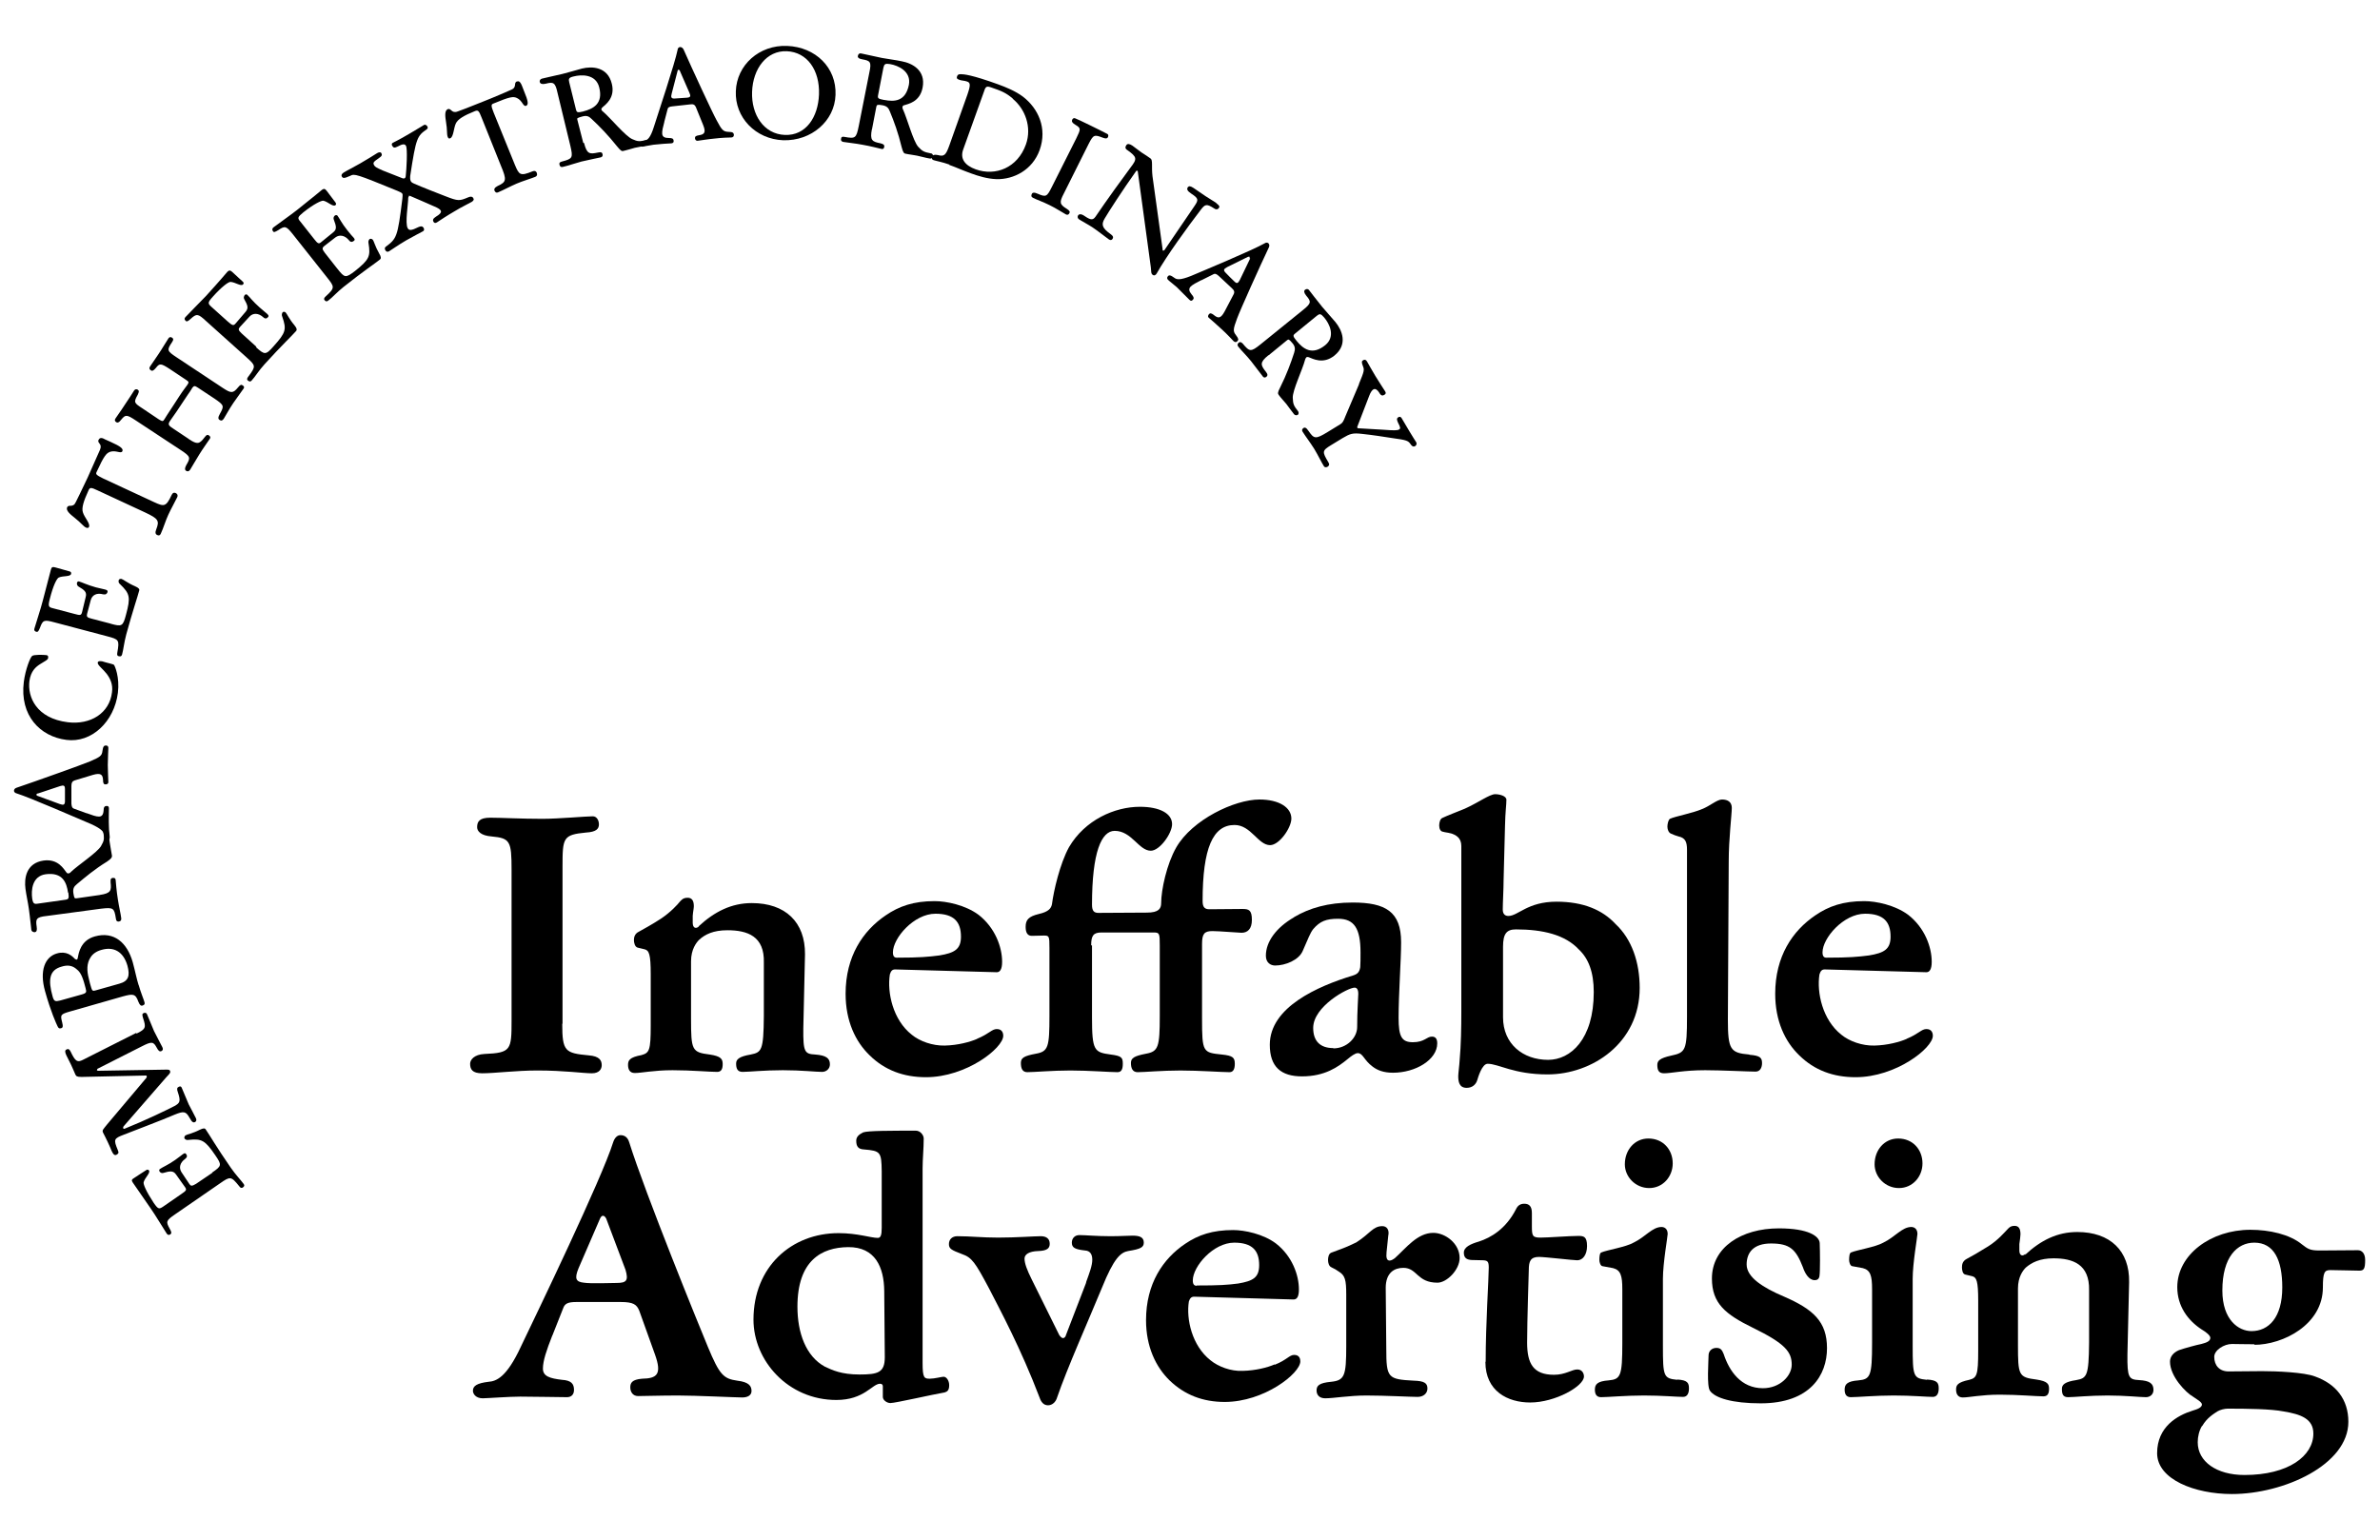
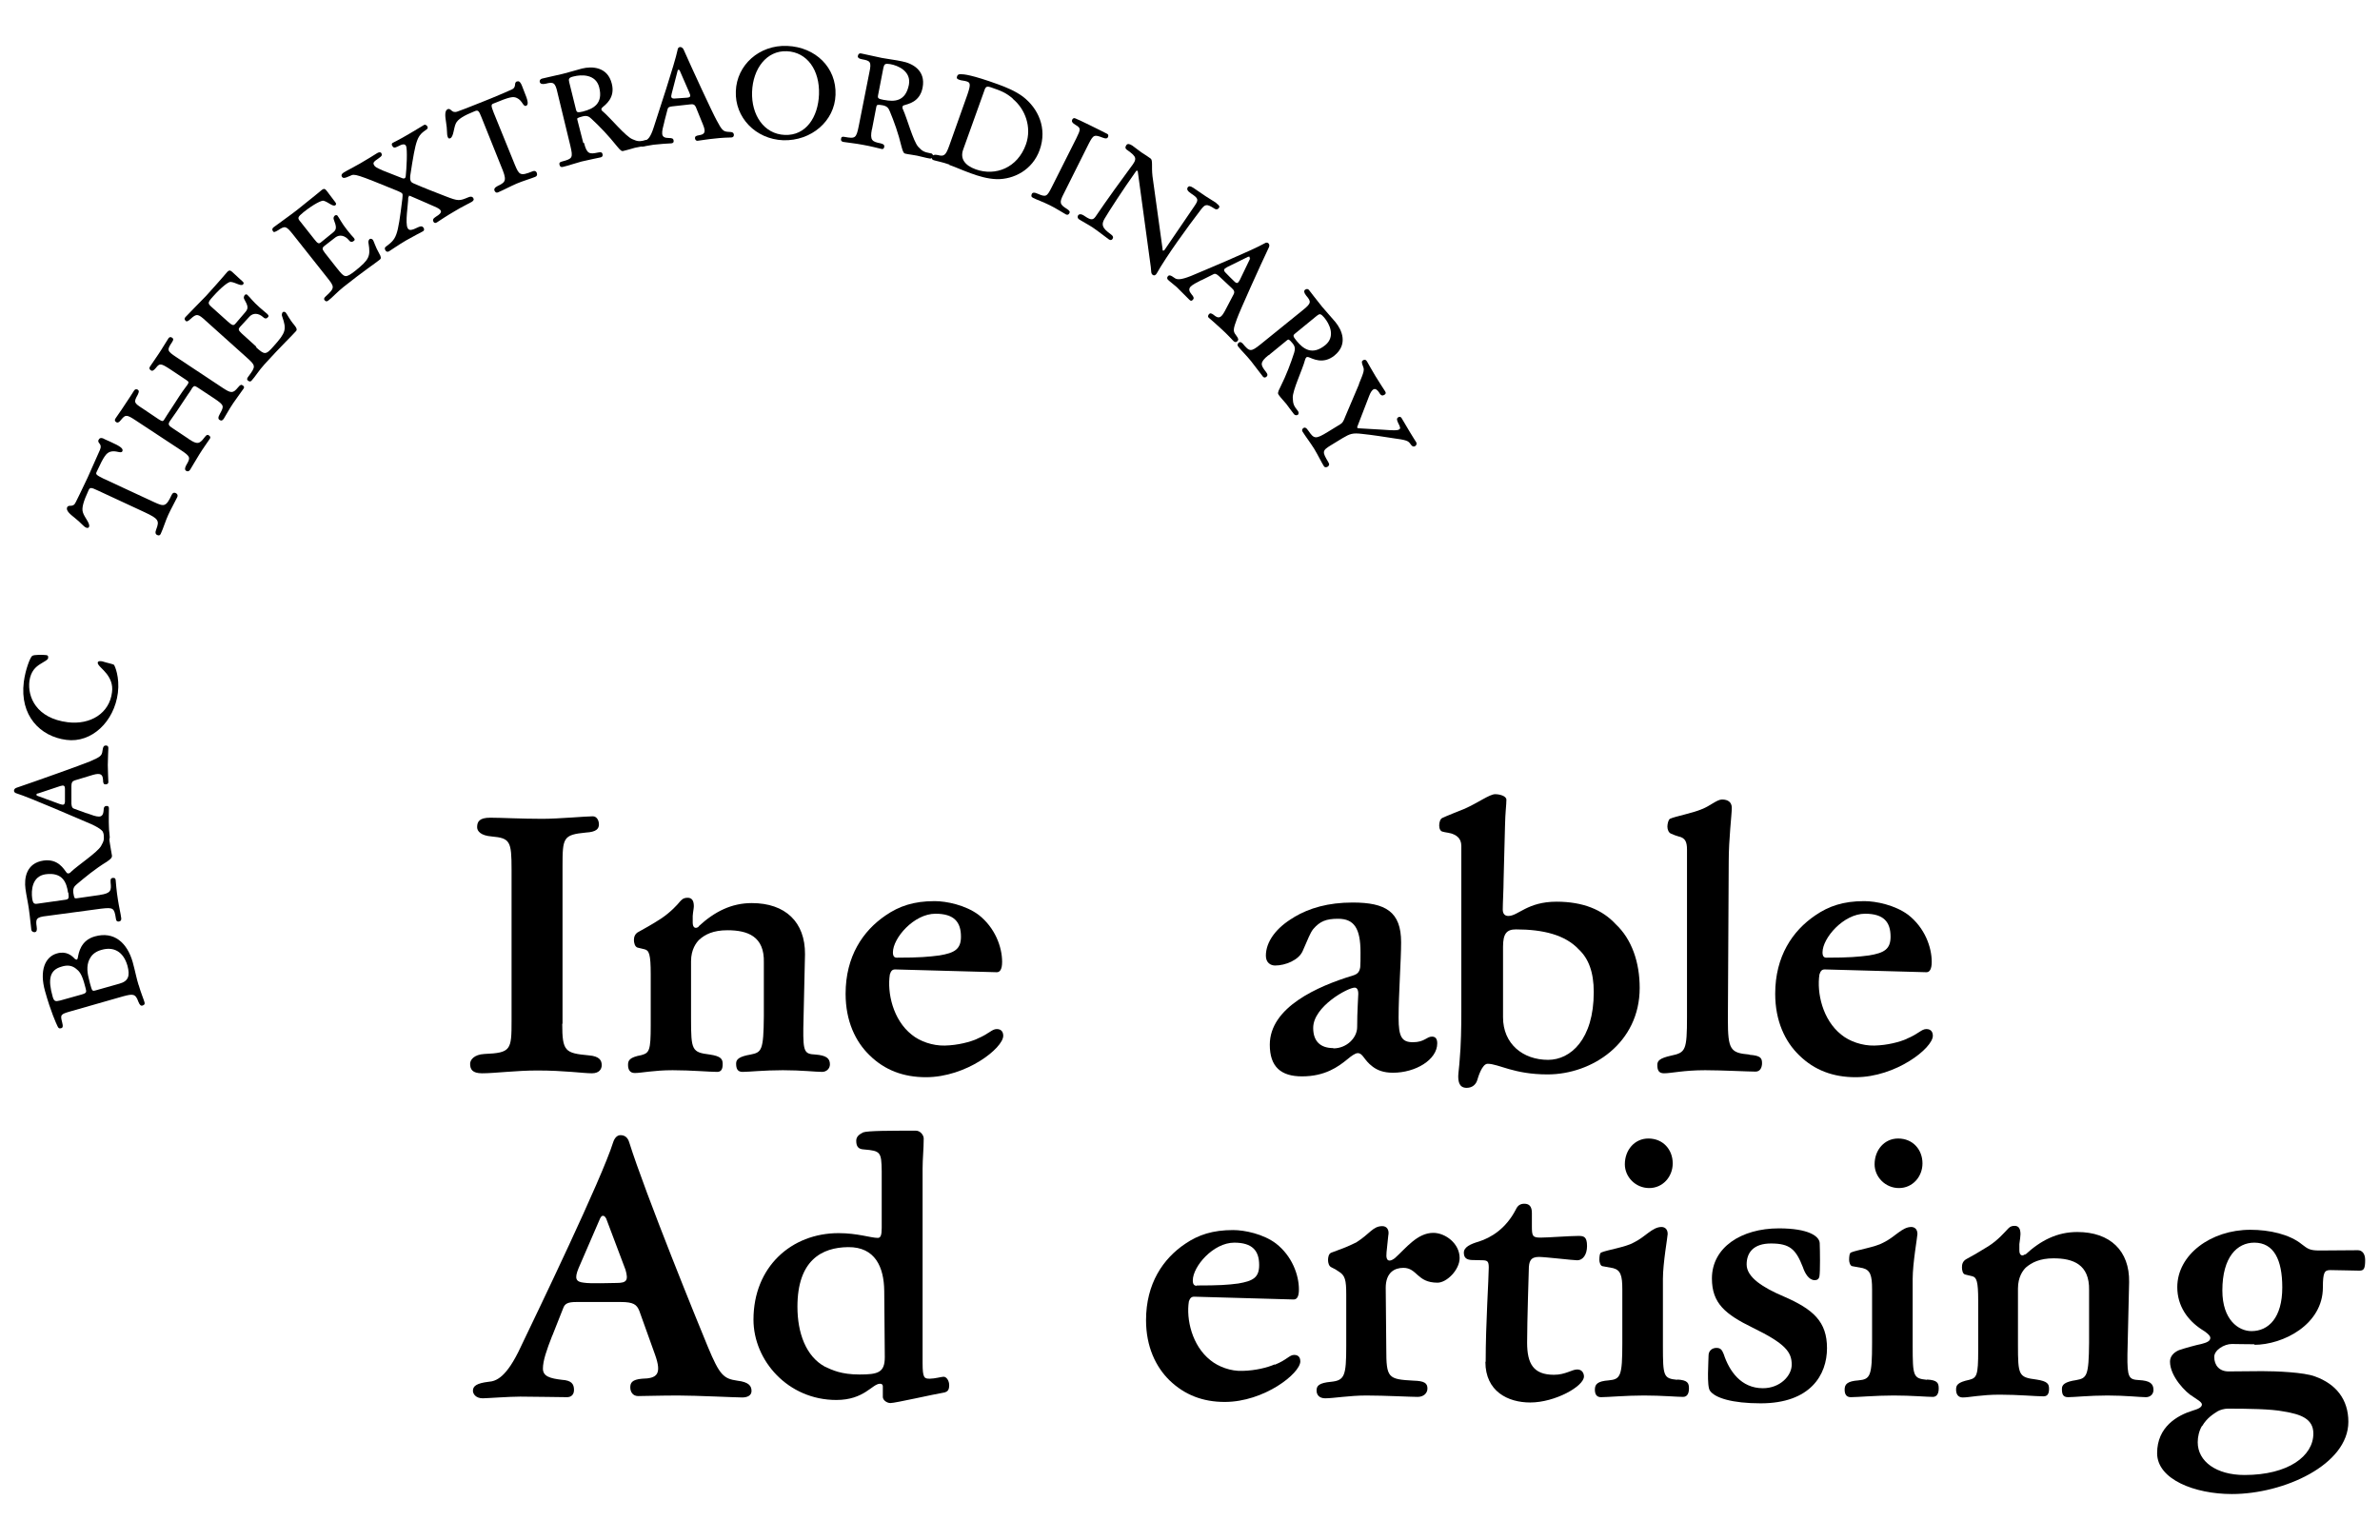
<svg xmlns="http://www.w3.org/2000/svg" id="Layer_1" viewBox="0 0 85 55">
  <path d="m19.72,47.72c-.2.51-.33.89-.33,1.17s.26.35.68.4c.33.02.43.14.43.36,0,.17-.1.26-.25.26-.2,0-1.24-.02-1.67-.02-.41,0-1.19.06-1.34.06-.25,0-.35-.16-.35-.27,0-.17.14-.27.56-.32.27-.02.64-.15,1.15-1.25.58-1.21,2.89-6,3.3-7.31.05-.15.14-.25.26-.25.16,0,.26.09.31.25.58,1.85,2.51,6.59,2.81,7.31.42,1.01.56,1.14,1.05,1.21.43.05.51.2.51.37,0,.16-.15.23-.33.23-.21,0-1.66-.07-2.29-.07s-1.22.02-1.43.02c-.19,0-.28-.15-.28-.31s.06-.28.42-.31c.53-.01.72-.15.46-.87l-.56-1.56c-.09-.22-.21-.31-.66-.31h-1.58c-.3,0-.42.05-.48.23l-.38.96Zm1.93-4.19c-.04-.07-.07-.1-.12-.1-.04,0-.07.04-.1.1l-.77,1.78c-.15.37-.09.48.19.51.23.04.99.01,1.17.01.36,0,.43-.09.32-.47l-.69-1.83Z" />
  <path d="m31.53,49.9v-.38c0-.06-.04-.09-.1-.09-.28,0-.56.58-1.56.58-1.73,0-2.96-1.41-2.96-2.87,0-1.89,1.36-3.09,3.04-3.09.68,0,1.15.17,1.4.17.1,0,.14-.09.14-.36v-2.02c-.01-.69-.04-.73-.64-.78-.19-.01-.27-.1-.27-.31,0-.15.11-.23.25-.3.17-.06,1-.06,1.88-.06.16,0,.28.16.28.28,0,.37-.04.72-.04,1.08v6.94c0,.54.06.56.26.56.17,0,.42-.07.49-.07.11,0,.2.15.2.3,0,.19-.07.23-.16.26-.42.07-1.76.38-1.94.38-.12,0-.27-.1-.27-.22Zm-3.05-3.22c0,.93.3,1.77.98,2.14.26.12.58.28,1.24.28s.9-.07.9-.62l-.02-2.37c-.01-.84-.32-1.57-1.29-1.56-.94.01-1.81.47-1.81,2.13Z" />
-   <path d="m38.79,45.8c.12-.33.22-.59.22-.8,0-.17-.06-.32-.26-.33-.36-.04-.47-.1-.47-.28,0-.16.11-.27.27-.27.21,0,.62.04,1.1.04.42,0,.58-.02.8-.02.26,0,.4.06.4.25,0,.17-.12.23-.56.3-.27.05-.51.26-.93,1.3-.49,1.19-1.25,2.89-1.61,3.94-.04.14-.16.27-.32.27s-.25-.12-.3-.27c-.68-1.78-1.41-3.13-1.81-3.91-.49-.92-.61-1.1-.96-1.22-.4-.15-.47-.2-.47-.36,0-.17.12-.28.3-.28.48,0,.87.05,1.46.05.64,0,1.29-.05,1.52-.05.2,0,.32.09.32.27,0,.16-.09.25-.41.26-.33.01-.49.12-.49.27,0,.17.09.41.26.75l.98,1.98c.05.07.09.11.14.11.04,0,.09-.05.1-.11l.72-1.87Z" />
  <path d="m45.53,48.75c.43-.17.52-.35.69-.35.19,0,.22.14.22.23,0,.43-1.29,1.45-2.7,1.45-.78,0-1.43-.25-1.97-.77-.49-.48-.84-1.2-.84-2.15,0-1.31.61-2.2,1.4-2.73.47-.32.98-.49,1.71-.49.41,0,1.08.14,1.53.48.58.45.82,1.13.82,1.64,0,.26-.07.36-.19.36l-3.55-.1c-.1,0-.15.05-.19.17-.1.63.11,1.58.77,2.1.28.23.73.4,1.15.38.46-.01.89-.12,1.14-.23Zm-2.79-2.83c.8,0,1.1-.02,1.48-.07.53-.09.75-.21.75-.66,0-.51-.24-.8-.89-.8-.75,0-1.48.85-1.48,1.35,0,.14.05.19.14.19Z" />
  <path d="m49.49,45.99l.02,2.19c0,1.05.06,1.09.98,1.14.38.01.49.09.49.28,0,.17-.14.3-.35.3-.25,0-1.17-.05-1.83-.05-.61,0-1.17.1-1.47.1-.21,0-.31-.12-.31-.28,0-.17.09-.27.52-.31.48-.05.54-.21.54-1.27v-1.84c0-.53-.04-.69-.27-.83-.07-.05-.15-.1-.26-.15-.09-.04-.12-.16-.12-.26,0-.09.02-.22.11-.26.3-.11.56-.2.9-.37.49-.31.59-.58.93-.58.15,0,.26.12.21.35l-.06.58c-.02.2.01.3.11.3.06,0,.14-.05.19-.09.4-.36.8-.9,1.37-.9.43,0,.94.38.94.9,0,.42-.46.88-.79.88-.74,0-.72-.53-1.22-.53-.31,0-.63.16-.63.72Z" />
  <path d="m53.06,48.64c0-1.36.11-2.98.11-3.36,0-.21-.04-.25-.19-.26-.1,0-.3-.01-.42-.01-.16-.01-.28-.06-.28-.26s.23-.31.54-.4c.43-.14.96-.45,1.32-1.15.07-.15.17-.2.3-.2.17,0,.27.09.27.33v.47c0,.35.02.41.31.41.26,0,1.04-.06,1.34-.06.19,0,.32.01.32.36,0,.31-.15.51-.35.51-.14,0-1.15-.12-1.37-.12-.3,0-.36.16-.36.46,0,0-.06,1.85-.06,2.6s.22,1.15.96,1.15c.41,0,.64-.19.83-.19s.24.16.24.25c0,.35-1.03.93-1.92.93-.8,0-1.6-.4-1.6-1.45Z" />
  <path d="m59.9,49.28c.37.02.42.12.42.32,0,.17-.06.3-.21.3-.22,0-.75-.05-1.4-.05s-1.29.06-1.53.06c-.17,0-.22-.12-.22-.27,0-.19.09-.3.49-.33.43-.04.49-.15.49-1.34v-1.92c0-.48-.06-.68-.33-.75l-.38-.07c-.07-.01-.11-.14-.11-.22,0-.11.01-.25.07-.27.21-.09.87-.19,1.15-.35.42-.2.67-.56,1-.56.1,0,.22.06.22.25,0,.09-.17,1.04-.17,1.6v2.39c0,1.1.02,1.17.51,1.22Zm-.16-7.72c0,.47-.35.88-.84.88s-.87-.4-.87-.85c0-.51.35-.92.84-.92.53,0,.87.4.87.89Z" />
  <path d="m64.99,44.42c.01.26.02.99-.01,1.17-.02.11-.09.14-.17.14-.21,0-.35-.25-.42-.46-.25-.64-.46-.85-1.14-.85-.62,0-.87.32-.87.75,0,.46.59.83,1.32,1.14,1.06.46,1.55.9,1.55,1.85s-.59,1.97-2.37,1.97c-1.01,0-1.63-.19-1.81-.45-.12-.16-.05-1.06-.05-1.26,0-.16.12-.27.28-.27.15,0,.2.07.26.22.2.61.62,1.22,1.4,1.22.62,0,1.03-.45,1.03-.84,0-.45-.22-.75-1.39-1.32-.98-.48-1.46-.87-1.46-1.76,0-1.11,1.05-1.79,2.39-1.79,1.06,0,1.45.28,1.46.53Z" />
  <path d="m68.82,49.28c.37.02.42.12.42.32,0,.17-.06.3-.21.3-.22,0-.75-.05-1.4-.05s-1.29.06-1.53.06c-.17,0-.22-.12-.22-.27,0-.19.09-.3.49-.33.43-.04.49-.15.49-1.34v-1.92c0-.48-.06-.68-.33-.75l-.38-.07c-.07-.01-.11-.14-.11-.22,0-.11.01-.25.07-.27.21-.09.87-.19,1.15-.35.42-.2.67-.56,1-.56.1,0,.22.06.22.25,0,.09-.17,1.04-.17,1.6v2.39c0,1.1.02,1.17.51,1.22Zm-.16-7.72c0,.47-.35.88-.84.88s-.87-.4-.87-.85c0-.51.35-.92.84-.92.53,0,.87.4.87.89Z" />
  <path d="m72.32,44.83c.57-.53,1.16-.82,1.87-.82,1.17,0,1.87.67,1.85,1.79l-.06,2.58c-.01.84.05.9.42.92.37.02.51.12.51.35,0,.16-.12.26-.27.26-.22,0-.72-.06-1.37-.06s-1.19.06-1.41.06c-.19,0-.22-.12-.22-.3,0-.15.11-.25.51-.31.38-.07.45-.14.46-1.34v-1.87c.02-.93-.58-1.14-1.27-1.14-.49,0-.78.15-.99.33-.1.1-.28.33-.28.75v2c0,1.1.02,1.17.66,1.25.4.06.45.16.45.33s-.05.27-.2.27c-.26,0-.9-.06-1.56-.06s-1.09.1-1.32.1c-.17,0-.24-.12-.24-.28s.05-.26.47-.35c.27-.07.32-.16.32-1.04v-1.79c0-.7-.06-.83-.21-.87l-.25-.06c-.1-.02-.12-.17-.12-.26,0-.1.02-.22.17-.3.14-.07.45-.25.77-.45.35-.22.59-.51.67-.59.06-.06.11-.14.27-.14.14,0,.21.09.21.3,0,.07-.02.2-.04.35v.23c0,.17.1.23.22.12Z" />
  <path d="m80.53,48.02c-.35,0-.66-.01-.82-.01-.28,0-.63.22-.63.46,0,.31.19.52.51.52.4,0,.87-.01,1.2-.01.51,0,1.5.04,1.89.19.75.27,1.19.82,1.19,1.62,0,1.53-2.3,2.58-4.16,2.58-1.32,0-2.67-.52-2.67-1.46s.72-1.35,1.27-1.52c.17-.05.33-.11.33-.22,0-.09-.21-.2-.32-.28-.25-.14-.82-.72-.82-1.25,0-.17.11-.32.32-.41.2-.07.64-.19.8-.22.19-.05.32-.1.32-.22,0-.09-.16-.21-.31-.3-.49-.32-.87-.83-.87-1.51,0-1.16,1.2-2.05,2.61-2.05.68,0,1.4.16,1.84.52.21.16.28.22.63.22.21,0,1.14-.01,1.37-.01.14,0,.26.11.26.35,0,.32-.05.38-.21.38-.14,0-.84-.02-1.03-.02-.21,0-.27.07-.27.62,0,1.32-1.41,2.05-2.46,2.05Zm-1.89,2.92c-.1.17-.15.38-.15.58,0,.69.67,1.17,1.67,1.17,1.57,0,2.46-.68,2.46-1.48,0-.53-.45-.69-1.06-.79-.45-.09-1.3-.1-2-.1-.11,0-.27.04-.37.1-.15.1-.37.23-.54.52Zm.73-4.84c0,1.05.58,1.45,1.04,1.45.61,0,1.1-.48,1.1-1.56,0-.99-.3-1.6-1-1.6-.61,0-1.14.51-1.14,1.71Z" />
-   <path d="m7.57,41.89c.35-.24.36-.27.12-.62-.37-.54-.48-.6-.96-.55-.05.01-.1,0-.14-.05-.02-.03,0-.08.03-.11.06-.04.26-.07.51-.2.14-.07.19-.06.22-.01.12.17.39.64.89,1.36.18.26.35.43.46.58.04.05.03.09-.03.13-.03.02-.08.03-.13-.05-.29-.36-.32-.35-.68-.1l-1.61,1.11c-.32.22-.33.26-.19.51.07.12.07.16.03.2-.06.04-.1.03-.14-.03-.05-.07-.41-.67-.56-.88-.49-.71-.59-.85-.65-.94-.05-.07-.04-.11.05-.16.07-.05.4-.26.43-.28.03-.02.07-.03.1.01.06.09-.14.25-.19.42-.02.07.09.33.36.74.16.23.19.23.34.13l.65-.45c.18-.12.19-.15.13-.24l-.32-.45c-.1-.15-.22-.13-.46-.06-.06.02-.11-.02-.13-.05-.02-.03-.02-.07.01-.09.1-.07.28-.14.54-.32.14-.1.24-.18.28-.21.06-.04.09-.05.12,0,.04.05.04.11-.04.17-.18.13-.23.31-.13.47l.28.42c.05.08.09.09.24,0l.59-.4Z" />
-   <path d="m4.88,36.92c.33-.16.34-.22.23-.55-.04-.13-.03-.16.02-.18.05-.02.09-.02.12.04.04.08.17.42.25.6.12.24.26.5.3.58.03.07.02.11-.04.14-.05.02-.1,0-.16-.12-.12-.22-.17-.24-.54-.05l-1.58.8s-.02.04-.02.05c0,.01.03.02.05.02l2.37-.04c.11,0,.17-.01.19.04.04.07-.04.13-.13.23l-1.53,1.76s-.02.04-.01.06c0,.02.03.03.05.02.75-.3,1.53-.68,1.78-.81.2-.11.23-.17.12-.5-.04-.11-.03-.16.04-.19.06-.03.09,0,.11.06.03.07.18.43.24.57.07.14.22.41.26.5.03.07,0,.11-.03.13-.06.03-.11.02-.2-.15-.13-.23-.2-.25-.54-.11-.46.2-1.5.59-1.8.71-.37.14-.38.17-.22.56.04.09.02.12-.05.16-.06.03-.11,0-.17-.13-.02-.05-.09-.22-.15-.34-.06-.12-.13-.27-.16-.32-.04-.09,0-.11.15-.3l1.4-1.66s.02-.04.01-.06c0-.02-.02-.02-.05-.02l-2.28.05c-.17,0-.19-.03-.22-.09-.03-.06-.09-.22-.15-.34-.06-.12-.15-.3-.17-.34-.06-.13-.05-.18,0-.21.07-.03.1-.02.15.07.17.36.24.4.44.3l1.9-.96Z" />
  <path d="m4.95,35.18c.08.28.19.54.21.62.02.06,0,.1-.07.12-.05.02-.1-.01-.15-.14-.1-.29-.2-.28-.54-.19l-1.89.54c-.35.1-.36.12-.29.39.04.15.02.2-.04.21-.06.02-.09,0-.12-.06-.05-.1-.25-.54-.45-1.26-.21-.74,0-1.23.42-1.35.34-.1.54.08.64.19.03.02.05.03.07.03.02,0,.03-.03.04-.07.03-.17.1-.62.61-.76.68-.19,1.15.22,1.35.92.09.33.14.6.21.82Zm-1.89.13l-.06-.22c-.09-.3-.17-.4-.29-.49-.15-.12-.32-.13-.51-.07-.44.12-.49.47-.32,1.07.05.18.1.18.27.14l.75-.21c.18-.05.2-.08.16-.21Zm1.49-.82c-.15-.51-.5-.68-.92-.56-.19.05-.32.15-.39.26-.15.22-.14.49-.07.76.02.11.07.27.09.34.03.1.06.12.15.09l.85-.24c.33-.09.39-.28.29-.65Z" />
  <path d="m3.56,31.97c.41-.06.42-.16.39-.45-.01-.13.02-.15.08-.16.05,0,.09,0,.1.07.01.09.03.4.08.7.04.27.1.5.12.67.01.07-.02.11-.09.12-.05,0-.09-.01-.1-.1-.06-.39-.09-.41-.53-.36l-1.94.26c-.38.04-.4.11-.36.38.02.13,0,.19-.07.2-.06,0-.11-.03-.12-.08s-.04-.41-.09-.76c-.03-.22-.09-.48-.12-.71-.05-.37.02-.92.65-1.01.52-.07.72.31.81.42.02.03.04.04.07.04.03,0,.07-.02.09-.05.26-.25.95-.7,1.08-.93.11-.19.12-.25.08-.51,0-.05.03-.1.07-.1.05,0,.11.02.12.1.02.13.02.3.05.45.02.14.05.28.07.41,0,.06-.02.1-.18.21-.44.27-.77.55-1.07.8-.11.09-.15.16-.13.32.03.18.04.2.11.19l.84-.12Zm-1.13-.08c-.05-.36-.19-.74-.8-.66-.49.07-.52.58-.48.87.03.18.07.2.2.18l.99-.14c.11-.02.13-.04.1-.26Z" />
  <path d="m3.1,29.05c.19.07.33.12.43.12.11,0,.16-.07.17-.22,0-.12.04-.16.11-.16.06,0,.08.03.08.09,0,.07-.01.48,0,.64,0,.15.03.32.03.4,0,.06-.05.1-.09.1-.06,0-.1-.03-.12-.21-.01-.1-.08-.2-.45-.37-.45-.19-2.19-.95-2.67-1.1-.05-.01-.09-.05-.09-.09,0-.05.03-.09.09-.11.68-.23,2.36-.83,2.62-.94.37-.16.43-.2.45-.38.02-.16.06-.19.12-.19.06,0,.09.03.09.09,0,.08-.02.37-.02.61,0,.23.02.53.02.61,0,.05-.04.08-.1.08-.06,0-.09-.03-.09-.16-.01-.19-.08-.26-.36-.18l-.66.2c-.08.03-.11.08-.11.2v.63c.01.11.03.16.1.18l.44.16Zm-1.76-.71s-.04.02-.04.05c0,.01.01.03.04.04l.79.29c.14.05.18.03.19-.08,0-.09,0-.38,0-.45,0-.13-.04-.15-.17-.11l-.81.27Z" />
  <path d="m1.15,23.43c.06-.05.4-.04.48-.03.06,0,.1.02.09.1,0,.07-.14.13-.28.22-.16.1-.34.25-.39.61-.07.57.25,1.33,1.37,1.47.81.1,1.49-.32,1.58-1.07.04-.29-.07-.5-.19-.66-.14-.18-.33-.31-.32-.4,0-.04.05-.06.12-.05.02,0,.04,0,.06.01.15.05.37.09.4.12.03.03.21.44.14,1-.13,1.03-.94,1.8-1.84,1.68-.94-.12-1.67-.87-1.52-2.07.06-.46.23-.87.29-.92Z" />
-   <path d="m3.95,22.28c.4.11.44.1.55-.32.17-.63.14-.75-.21-1.09-.04-.03-.07-.08-.05-.14,0-.04.06-.06.1-.05.07.02.22.15.48.26.14.06.17.11.15.16-.05.2-.23.72-.46,1.56-.08.3-.1.54-.15.72-.02.06-.05.08-.12.06-.04,0-.07-.04-.05-.13.08-.45.06-.47-.36-.58l-1.89-.5c-.37-.1-.41-.08-.51.19-.05.13-.08.16-.13.15-.07-.02-.09-.06-.07-.12.02-.08.24-.75.3-1,.22-.84.26-1,.29-1.11.02-.08.06-.1.16-.07.08.02.46.13.5.14.04.01.07.03.06.09-.03.11-.28.06-.44.13-.07.03-.2.28-.32.76-.07.27-.05.3.12.34l.76.2c.21.06.24.05.27-.06l.13-.54c.05-.18-.04-.25-.26-.38-.05-.03-.06-.1-.05-.13,0-.03.04-.06.07-.05.11.03.28.12.6.21.17.04.29.07.34.08.07.02.09.04.08.09-.02.06-.06.1-.16.08-.22-.06-.39.02-.44.21l-.13.49c-.02.09-.01.13.16.17l.69.18Z" />
  <path d="m3.53,15.7c.04-.08.13-.06.23,0l.18.08c.38.17.47.25.43.34-.05.1-.23-.05-.44.02-.13.05-.21.13-.48.72-.04.08-.01.11.23.23l1.83.85c.35.16.42.17.62-.26.04-.08.08-.09.14-.07.07.03.09.09.06.15-.04.09-.24.45-.32.63-.09.19-.18.49-.27.68-.03.06-.07.07-.13.04-.05-.02-.08-.08-.03-.2.12-.31.08-.38-.41-.61l-1.68-.78c-.25-.12-.28-.11-.33,0-.18.39-.25.63-.2.78.05.18.27.4.22.52-.02.05-.06.04-.1.03-.1-.04-.18-.17-.41-.35-.15-.12-.33-.26-.27-.38.06-.12.21.04.31-.19.07-.15.15-.29.42-.87.18-.4.37-.83.44-.99.1-.23-.11-.23-.05-.36Z" />
  <path d="m6.75,15.69c.29.19.37.18.55-.06.08-.11.12-.11.17-.07.04.03.06.07.02.12-.06.09-.26.37-.37.55-.14.22-.27.46-.33.55-.04.06-.09.07-.14.04-.05-.03-.06-.09,0-.2.16-.27.16-.31-.19-.54l-1.61-1.06c-.33-.22-.37-.21-.52-.03-.08.11-.14.12-.18.09-.06-.04-.06-.08-.02-.14.05-.08.18-.25.32-.47.15-.22.29-.44.34-.52.04-.06.09-.05.13-.03.05.04.05.07,0,.18-.15.27-.14.29.17.49l.58.39c.13.08.15.08.2,0,.03-.05.08-.13.1-.16.24-.36.35-.54.43-.66.15-.23.25-.35.29-.41.06-.09.06-.11-.03-.17l-.6-.4c-.31-.2-.36-.21-.49-.04-.09.11-.14.12-.18.09-.06-.04-.07-.08-.03-.14.06-.09.15-.22.3-.44.11-.16.31-.5.36-.57.03-.04.08-.05.12-.02.05.03.07.07,0,.17-.19.28-.17.31.16.53l1.66,1.1c.29.19.36.2.54-.02.08-.1.12-.11.17-.07.05.03.06.07.03.11-.06.09-.24.33-.37.52-.15.22-.28.47-.34.56-.05.07-.09.08-.15.04-.05-.03-.06-.09.01-.21.16-.29.16-.31-.19-.55l-.59-.39c-.12-.08-.14-.07-.2,0-.02.03-.06.11-.15.23l-.42.63c-.11.16-.17.24-.21.3-.1.14-.09.18.08.29l.57.38Z" />
  <path d="m9.14,12.4c.31.28.35.29.63-.03.44-.49.47-.6.31-1.06-.02-.04-.02-.1.01-.15.02-.03.08-.03.11,0,.05.05.13.24.31.45.1.12.1.18.06.22-.14.16-.53.53-1.12,1.18-.21.23-.33.44-.46.58-.04.05-.08.05-.14,0-.03-.02-.04-.07.02-.14.28-.37.26-.39-.06-.68l-1.46-1.31c-.28-.26-.33-.26-.54-.07-.1.09-.14.11-.18.07-.05-.05-.05-.09,0-.14.05-.06.55-.56.73-.75.58-.64.68-.77.76-.86.06-.06.1-.06.17,0,.06.06.35.32.38.35.03.03.05.06.01.1-.08.08-.27-.08-.45-.09-.07,0-.3.16-.63.53-.19.21-.18.24-.05.36l.59.53c.16.14.2.15.27.07l.36-.42c.12-.14.07-.24-.05-.46-.03-.05,0-.11.02-.14.02-.02.06-.04.09-.01.09.08.2.24.44.45.13.12.23.19.27.23.05.05.07.08.03.12-.04.05-.1.07-.17,0-.17-.15-.36-.16-.49-.02l-.34.37c-.06.07-.07.11.06.23l.53.48Z" />
  <path d="m12.05,9.6c.26.33.29.34.63.08.51-.41.56-.52.48-1-.01-.05,0-.1.04-.14.03-.02.08-.01.11.02.05.06.09.25.23.49.08.13.07.19.03.22-.16.13-.61.43-1.3.98-.24.19-.4.38-.55.49-.05.04-.09.03-.13-.02-.02-.03-.03-.07.04-.13.34-.31.32-.34.05-.68l-1.22-1.54c-.24-.3-.28-.31-.52-.15-.12.07-.16.09-.19.04-.04-.05-.03-.1.02-.14.06-.05.64-.46.84-.62.68-.54.8-.65.89-.72.07-.05.11-.04.17.04.05.07.29.38.31.41s.04.07,0,.1c-.09.07-.26-.12-.43-.16-.07-.01-.33.11-.71.41-.22.18-.22.21-.11.34l.49.62c.13.17.17.18.25.11l.43-.35c.14-.11.11-.22.02-.46-.02-.05,0-.11.04-.14.02-.02.07-.02.09,0,.07.09.15.27.35.52.11.14.19.23.23.27.05.06.05.09,0,.12-.05.04-.11.05-.17-.03-.14-.17-.33-.21-.48-.1l-.4.31c-.07.06-.09.1.02.24l.44.56Z" />
  <path d="m14.61,7s-.02.03-.03.06c0,.23-.12.91-.02,1.09.05.09.13.09.39-.04.09-.04.14-.03.18.03.02.04.03.09-.02.12-.04.02-.4.21-.61.33-.29.17-.51.33-.61.39-.04.02-.09.02-.12-.03-.03-.05-.04-.09,0-.13.4-.3.43-.34.6-1.72,0-.06.02-.14,0-.18-.03-.04-.08-.06-.17-.1-1.49-.61-1.54-.62-1.69-.54-.22.1-.26.09-.3.03-.03-.05-.01-.1.07-.15.13-.08.32-.17.58-.32.19-.11.52-.31.61-.37.05-.03.12-.05.15,0,.03.06.03.1-.09.18-.21.14-.21.17-.17.25.04.07.09.09.31.19l.71.28s.05.01.07,0c.03-.02.04-.05.04-.07.03-.26.07-.98.01-1.09-.04-.07-.11-.08-.31.03-.1.05-.14.04-.18-.03-.03-.04-.02-.09.02-.11.07-.04.18-.08.62-.34.29-.17.43-.26.5-.3.04-.02.09.02.11.05.02.03.03.08-.02.11-.34.24-.38.29-.59,1.67,0,.05-.01.11.02.18.03.05.07.07.12.09.32.14.81.33,1.12.45.46.18.5.17.81.04.09-.04.15-.03.18.02.04.06.01.1-.05.14-.1.06-.36.18-.62.34-.26.15-.53.33-.62.39-.06.04-.1.03-.13-.02-.03-.06-.02-.11.09-.18.25-.15.25-.24-.07-.37-.17-.08-.67-.29-.85-.37-.03-.01-.05-.01-.07,0Z" />
  <path d="m18.47,2.91c.08-.03.13.05.17.15l.07.18c.16.38.17.5.08.54-.11.04-.13-.19-.33-.28-.13-.06-.24-.05-.84.2-.08.03-.09.07.01.32l.76,1.87c.15.36.19.41.63.23.08-.03.12-.01.15.05.03.08,0,.13-.06.15-.09.04-.48.16-.66.24-.19.08-.47.23-.66.31-.06.03-.1,0-.13-.06-.02-.05,0-.11.12-.17.31-.14.32-.22.11-.72l-.69-1.72c-.1-.26-.13-.27-.24-.23-.4.16-.61.29-.68.44-.08.17-.08.48-.2.53-.05.02-.07,0-.09-.05-.04-.1-.01-.25-.06-.53-.03-.19-.06-.41.06-.46.13-.05.13.17.36.08.16-.06.31-.11.9-.35.41-.16.84-.35,1-.42.23-.09.08-.25.21-.3Z" />
  <path d="m20.86,5.11c.1.4.2.4.49.34.12-.03.16,0,.17.06.01.05,0,.09-.06.11-.09.02-.39.08-.69.15-.26.07-.48.15-.66.19-.07.02-.11,0-.13-.08-.01-.05,0-.09.09-.11.38-.1.4-.13.3-.56l-.46-1.9c-.08-.37-.15-.39-.42-.32-.13.03-.19,0-.21-.05-.02-.06.01-.11.07-.13s.41-.09.74-.17c.21-.05.46-.13.69-.19.36-.09.92-.07,1.07.54.13.51-.23.75-.34.85-.02.02-.04.05-.03.07,0,.03.03.06.06.08.27.23.79.87,1.04.98.2.09.26.09.51.03.05-.01.1.02.11.06.01.05,0,.11-.09.13-.12.03-.3.06-.44.09-.14.04-.27.08-.4.11-.06.02-.1,0-.23-.16-.32-.4-.62-.71-.91-.98-.1-.1-.18-.13-.33-.09-.18.05-.2.06-.18.12l.21.82Zm-.03-1.13c.35-.09.72-.27.57-.86-.12-.48-.64-.46-.91-.39-.18.04-.19.09-.16.21l.24.97c.03.11.05.12.27.07Z" />
  <path d="m23.73,4.34c-.05.19-.09.34-.08.44.01.11.09.15.24.15.12,0,.16.02.17.1,0,.06-.02.08-.08.09-.07,0-.48.03-.64.05-.15.02-.32.06-.4.07-.06,0-.11-.04-.11-.08,0-.06.03-.1.2-.14.1-.02.2-.1.32-.48.15-.47.75-2.27.85-2.76,0-.05.04-.1.09-.1.05,0,.09.03.12.08.29.66,1.04,2.28,1.18,2.53.19.36.24.41.42.42.17,0,.19.04.2.1,0,.06-.02.09-.08.1-.08,0-.37.01-.61.04-.23.02-.52.07-.61.08-.05,0-.08-.03-.09-.09,0-.06.02-.09.15-.11.19-.03.25-.1.14-.37l-.26-.64c-.04-.08-.09-.11-.21-.09l-.63.07c-.11.01-.16.04-.17.11l-.12.46Zm.55-1.82s-.03-.03-.05-.03c-.01,0-.03.02-.03.04l-.21.81c-.04.14-.01.18.09.18.09,0,.38-.03.45-.03.13-.01.15-.05.09-.18l-.34-.78Z" />
  <path d="m29.84,3.39c-.03.93-.86,1.65-1.87,1.62-.99-.04-1.73-.82-1.69-1.75.03-.94.84-1.66,1.83-1.62,1.02.04,1.77.78,1.73,1.75Zm-2.98-.11c-.03.82.42,1.51,1.17,1.54.75.03,1.19-.63,1.22-1.45.03-.86-.42-1.51-1.15-1.54-.72-.03-1.21.62-1.24,1.45Z" />
  <path d="m31.14,4.61c-.08.41.01.45.31.51.12.03.14.07.13.13-.01.05-.04.09-.1.07-.09-.02-.39-.1-.68-.15-.26-.05-.5-.07-.68-.1-.07-.01-.1-.06-.08-.12,0-.05.04-.08.12-.06.39.07.42.05.51-.39l.38-1.92c.08-.37.03-.41-.25-.46-.13-.02-.18-.07-.16-.13.01-.06.06-.1.12-.08.06.01.4.09.74.16.21.04.48.07.71.12.37.07.86.32.74.94-.1.52-.52.58-.66.63-.03,0-.05.03-.06.05,0,.03,0,.07.02.1.15.33.36,1.12.54,1.33.15.16.2.19.46.24.05,0,.08.06.07.1-.01.05-.05.1-.13.08-.13-.02-.29-.07-.44-.1-.14-.03-.28-.04-.41-.07-.06-.01-.09-.05-.14-.24-.12-.5-.27-.91-.42-1.27-.05-.13-.11-.19-.26-.22-.18-.03-.2-.02-.22.04l-.16.83Zm.44-1.04c.36.07.76.06.88-.54.09-.48-.38-.69-.67-.74-.18-.03-.21,0-.24.13l-.19.98c-.02.11,0,.13.21.17Z" />
  <path d="m33.91,5.88c-.25-.09-.48-.13-.57-.16-.06-.02-.07-.06-.05-.13.02-.05.08-.08.21-.05.22.06.28,0,.4-.33l.65-1.83c.12-.35.11-.43-.02-.47-.08-.03-.2-.03-.27-.06-.09-.03-.1-.06-.08-.12.02-.06.05-.08.13-.08.11,0,.39.02,1.33.36.3.11.62.24.89.44.55.42.88,1.13.6,1.91-.26.72-.93,1.05-1.53,1.04-.33-.01-.66-.11-.93-.21-.33-.12-.54-.22-.77-.3Zm2.26-2.36c-.25-.21-.4-.27-.78-.4-.15-.05-.19-.03-.24.13l-.75,2.09c-.12.33.06.57.45.71.7.25,1.49-.05,1.79-.89.22-.62-.03-1.27-.47-1.63Z" />
  <path d="m37.99,6.92c-.16.31-.15.38.11.54.11.07.12.11.09.16-.02.04-.06.07-.12.04-.08-.04-.37-.23-.58-.33-.24-.12-.5-.21-.59-.26-.07-.03-.08-.08-.05-.14.02-.05.08-.07.21-.01.3.13.33.11.51-.25l.87-1.73c.16-.33.17-.36-.03-.48-.12-.07-.14-.12-.12-.18.03-.06.07-.08.14-.04.09.04.27.12.51.24.18.09.53.26.6.3.05.02.05.07.03.12-.03.05-.07.06-.18.02-.31-.12-.34-.11-.51.22l-.9,1.8Z" />
  <path d="m43.44,7.26c.11.08.13.12.09.17-.04.06-.11.06-.16.02-.28-.18-.33-.16-.49.05-.46.6-1.23,1.66-1.57,2.27-.03.05-.08.09-.14.05-.07-.05-.05-.12-.07-.28l-.46-3.38s0-.05-.02-.06c-.02-.01-.04,0-.05.02-.47.66-.98,1.45-1.12,1.69-.13.22-.08.34.21.55.1.07.11.12.07.18-.04.05-.08.04-.13.01-.06-.04-.43-.33-.57-.42-.13-.09-.43-.25-.5-.3-.05-.04-.05-.09-.03-.13.03-.05.1-.08.24.02.25.17.31.14.42-.03.28-.42,1.03-1.46,1.22-1.71.24-.31.23-.37-.12-.62-.08-.05-.08-.11-.03-.18.04-.05.1-.05.21.02.04.03.21.16.32.24.11.07.28.18.33.22.09.06.03.28.07.63l.36,2.6s0,.05.01.06c.02.01.04,0,.06-.02l1.07-1.57c.15-.22.15-.27-.11-.44-.15-.1-.17-.16-.13-.23.04-.05.09-.05.2.02.04.03.23.16.44.3.12.08.34.21.38.24Z" />
  <path d="m42.9,10.01c-.18.09-.31.16-.38.23-.07.08-.06.16.04.28.08.09.09.14.04.19-.04.05-.08.04-.12,0-.05-.05-.34-.34-.45-.45-.11-.1-.25-.2-.31-.26-.05-.04-.04-.1-.01-.13.04-.05.09-.05.24.06.08.06.2.08.58-.07.45-.19,2.2-.92,2.64-1.17.04-.03.1-.03.13,0,.04.04.04.09.02.14-.31.65-1.04,2.27-1.14,2.55-.14.38-.15.45-.04.59.1.13.1.17.05.22-.04.04-.08.04-.13,0-.06-.06-.25-.27-.43-.43-.17-.16-.39-.35-.46-.41-.04-.03-.03-.08.01-.13.04-.04.08-.04.18.04.15.12.24.12.38-.14l.32-.61c.04-.08.02-.14-.07-.22l-.46-.43c-.08-.07-.13-.1-.2-.06l-.42.21Zm1.73-.78s0-.04,0-.06c-.01,0-.03,0-.05,0l-.75.37c-.13.07-.14.11-.07.19.06.07.27.27.32.32.09.09.13.08.2-.05l.37-.77Z" />
  <path d="m45.3,12.69c-.32.26-.28.35-.09.59.08.1.06.14.02.18-.04.03-.08.04-.12,0-.06-.07-.24-.32-.43-.56-.17-.21-.34-.37-.45-.51-.05-.06-.04-.1.01-.15.04-.03.08-.03.14.03.25.3.29.31.64.03l1.52-1.23c.3-.24.29-.3.11-.51-.08-.1-.09-.17-.04-.21.05-.04.11-.03.14.01.04.05.25.33.47.6.14.17.32.36.47.54.24.29.46.8-.03,1.2-.41.33-.78.11-.92.06-.03-.01-.06-.01-.08,0-.02.02-.04.05-.05.09-.09.35-.45,1.09-.44,1.36.01.22.03.28.19.48.03.04.02.1,0,.12-.04.03-.1.04-.15-.02-.08-.1-.18-.24-.27-.36-.09-.11-.19-.21-.27-.32-.04-.05-.04-.1.05-.27.23-.46.38-.87.5-1.24.04-.13.04-.22-.06-.34-.12-.14-.14-.15-.19-.11l-.66.54Zm1.01-.51c.23.28.55.53,1.02.15.38-.31.15-.77-.04-.99-.12-.14-.16-.14-.26-.06l-.77.63c-.09.07-.09.1.05.27Z" />
  <path d="m48.54,13.7c.18-.43.19-.49.14-.61-.06-.15-.05-.19,0-.22.05-.03.1-.03.14.04.05.08.17.31.3.52.12.2.3.47.35.55.04.06.02.1-.04.13-.05.03-.11.03-.17-.08-.06-.1-.14-.16-.21-.12-.05.03-.1.1-.15.23l-.42,1.09s-.02.04,0,.05c0,.02.03.02.05.02l.86.05c.4.03.52.03.58-.01.05-.03.05-.07-.04-.24-.05-.11-.05-.15,0-.19.06-.04.1-.02.13.03.04.07.18.31.29.49.08.14.19.3.23.37.03.05,0,.11-.03.13-.05.03-.1.04-.17-.06-.09-.13-.14-.15-.65-.22-.32-.05-.7-.11-1.08-.15-.34-.04-.43-.01-.7.15l-.41.25c-.33.2-.32.24-.1.61.05.08.03.12-.02.16-.07.04-.12.02-.14-.02-.05-.07-.23-.43-.34-.61-.15-.24-.3-.43-.42-.62-.03-.05-.02-.09.03-.13.05-.03.1-.02.18.1.2.29.25.31.69.04l.44-.27c.09-.05.12-.11.19-.29.16-.37.35-.82.48-1.13Z" />
  <path d="m20.08,36.57c0,.99.1,1.05.95,1.13.38.03.46.18.46.35,0,.13-.08.29-.35.29-.32,0-.97-.1-1.95-.1-.76,0-1.52.1-1.97.1-.35,0-.43-.14-.43-.34,0-.14.14-.33.51-.35.95-.04.97-.14.97-1.19v-5.39c0-1.02-.05-1.13-.71-1.19-.39-.03-.52-.19-.52-.33,0-.2.08-.34.47-.34s1.1.04,1.86.04c.57,0,1.56-.09,1.8-.09.14,0,.22.14.22.29,0,.16-.1.27-.46.29-.82.08-.84.18-.84,1.21v5.62Z" />
  <path d="m24.94,33.1c.58-.54,1.19-.84,1.91-.84,1.2,0,1.91.68,1.9,1.83l-.06,2.64c-.01.86.05.92.43.94.38.03.52.13.52.35,0,.16-.13.27-.28.27-.23,0-.73-.06-1.4-.06s-1.21.06-1.44.06c-.19,0-.23-.13-.23-.3,0-.15.11-.25.52-.32.39-.08.46-.14.47-1.37v-1.91c.03-.95-.59-1.16-1.3-1.16-.51,0-.8.15-1.01.34-.1.1-.29.34-.29.77v2.05c0,1.13.03,1.2.67,1.28.4.06.46.16.46.34s-.05.28-.2.28c-.27,0-.92-.06-1.59-.06s-1.11.1-1.35.1c-.18,0-.24-.13-.24-.29s.05-.27.48-.35c.28-.08.33-.16.33-1.06v-1.83c0-.72-.06-.85-.22-.89l-.25-.06c-.1-.03-.13-.18-.13-.27,0-.1.03-.23.18-.3.14-.08.46-.25.78-.46.35-.23.61-.52.68-.61.06-.06.11-.14.28-.14.14,0,.22.09.22.3,0,.08-.03.2-.04.35v.24c0,.18.1.24.23.13Z" />
  <path d="m34.89,37.11c.44-.18.53-.35.71-.35.19,0,.23.14.23.24,0,.44-1.32,1.48-2.76,1.48-.8,0-1.47-.25-2.01-.78-.51-.49-.86-1.23-.86-2.2,0-1.34.62-2.25,1.43-2.8.48-.33,1-.51,1.75-.51.42,0,1.1.14,1.57.49.59.46.84,1.15.84,1.68,0,.27-.08.37-.19.37l-3.63-.1c-.1,0-.15.05-.19.18-.1.65.11,1.62.78,2.15.29.24.75.4,1.18.39.47-.01.91-.13,1.16-.24Zm-2.86-2.9c.82,0,1.13-.03,1.52-.08.54-.09.77-.22.77-.67,0-.52-.24-.82-.91-.82-.77,0-1.52.87-1.52,1.38,0,.14.05.19.14.19Z" />
-   <path d="m39,33.77v2.57c0,1.2.08,1.25.67,1.33.39.05.43.11.43.33,0,.18-.04.3-.19.3-.27,0-1.02-.06-1.68-.06s-1.28.06-1.54.06c-.18,0-.23-.14-.23-.33,0-.18.11-.25.54-.33.44-.08.48-.24.48-1.35v-2.43c0-.42-.01-.44-.2-.44-.09,0-.32.01-.43.01-.15,0-.22-.11-.22-.32,0-.25.1-.37.47-.46.35-.08.44-.2.47-.35.06-.47.28-1.44.61-2.04.57-.97,1.63-1.44,2.53-1.44.71,0,1.15.24,1.15.62,0,.33-.44.95-.76.95-.43,0-.68-.71-1.29-.71-.47,0-.81.75-.81,2.64,0,.23.08.29.23.29.34,0,1.43-.01,1.73-.01.42,0,.51-.14.51-.34,0-.47.2-1.4.54-1.99.57-.99,2.08-1.71,2.97-1.71.71,0,1.14.29,1.14.68,0,.33-.43.95-.76.95-.43,0-.68-.72-1.27-.72-.77,0-1.14.82-1.14,2.72,0,.22.08.29.24.29.28,0,.92-.01,1.19-.01.22,0,.33.04.33.39,0,.32-.15.46-.37.46-.1,0-.8-.06-1.04-.06-.29,0-.37.1-.37.46v2.67c0,1.2.03,1.21.71,1.28.39.04.46.11.46.33,0,.18-.05.3-.19.3-.27,0-1.08-.06-1.75-.06s-1.28.06-1.53.06c-.18,0-.24-.14-.24-.33,0-.18.13-.25.54-.33.44-.08.49-.24.49-1.35v-2.52c0-.43-.01-.46-.22-.46h-1.86c-.29,0-.37.11-.37.46Z" />
  <path d="m46.22,32.76c.54-.32,1.21-.52,2.09-.52,1.18,0,1.73.33,1.73,1.42,0,.65-.09,1.83-.09,2.7,0,.67.11.87.51.87.42,0,.49-.2.68-.2.13,0,.19.08.19.24,0,.59-.78,1.05-1.58,1.05-.34,0-.56-.09-.73-.22-.32-.24-.34-.48-.53-.48-.09,0-.24.11-.37.22-.33.27-.8.61-1.62.61-.75,0-1.15-.34-1.15-1.13,0-1.34,1.71-2.09,2.96-2.47.16-.05.24-.11.27-.3.01-.13.01-.29.01-.53,0-.86-.23-1.2-.8-1.2-.43,0-.65.09-.89.37-.11.14-.18.34-.37.77-.14.34-.63.53-.99.53-.16,0-.33-.1-.33-.35,0-.51.38-1.01,1-1.37Zm1.4,4.69c.48,0,.85-.38.85-.76,0-.57.04-1.08.04-1.19,0-.15-.05-.22-.13-.22-.24,0-1.48.67-1.48,1.44,0,.47.25.72.72.72Z" />
  <path d="m51.81,29.77c-.09-.03-.18-.03-.28-.06-.08-.01-.13-.1-.13-.22s.04-.24.11-.27c.19-.09.48-.2.8-.33.49-.22.89-.52,1.09-.52.15,0,.4.06.4.2,0,.19-.04.43-.05.94l-.05,1.92c0,.33-.03.82-.03,1.06,0,.16.08.23.2.23.35,0,.68-.51,1.72-.51.95,0,1.64.29,2.11.8.58.54.86,1.37.86,2.28,0,1.97-1.7,3.09-3.29,3.09-1.21,0-1.75-.38-2.14-.38-.2,0-.34.48-.37.58-.04.14-.16.28-.38.28-.27,0-.3-.23-.3-.42,0-.09.04-.38.05-.57.05-.54.06-1.19.06-1.73v-5.92c0-.29-.19-.4-.4-.46Zm5.11,5.67c0-.72-.19-1.2-.53-1.52-.49-.53-1.29-.72-2.25-.72-.33,0-.46.15-.46.62v2.52c0,.95.71,1.52,1.61,1.52.8,0,1.63-.73,1.63-2.42Z" />
  <path d="m62.49,37.68c.38.03.44.11.44.3,0,.14-.06.3-.23.3-.24,0-1.23-.05-1.8-.05-.77,0-1.21.11-1.47.11-.19,0-.24-.11-.24-.3,0-.15.09-.24.49-.33.52-.11.57-.18.57-1.39v-5.97c0-.27-.06-.42-.3-.47-.1-.03-.16-.05-.27-.1-.08-.03-.13-.14-.13-.25,0-.09.03-.24.09-.28.19-.09.81-.2,1.15-.35.27-.1.53-.34.71-.34.22,0,.35.1.35.3,0,.23-.11,1.1-.11,1.92l-.03,5.64c0,1.08.09,1.19.76,1.25Z" />
  <path d="m68.09,37.11c.44-.18.53-.35.71-.35.19,0,.23.14.23.24,0,.44-1.32,1.48-2.76,1.48-.8,0-1.47-.25-2.01-.78-.51-.49-.86-1.23-.86-2.2,0-1.34.62-2.25,1.43-2.8.48-.33,1-.51,1.75-.51.42,0,1.1.14,1.57.49.59.46.84,1.15.84,1.68,0,.27-.08.37-.19.37l-3.63-.1c-.1,0-.15.05-.19.18-.1.65.11,1.62.78,2.15.29.24.75.4,1.18.39.47-.01.91-.13,1.16-.24Zm-2.86-2.9c.82,0,1.13-.03,1.52-.08.54-.09.77-.22.77-.67,0-.52-.24-.82-.91-.82-.77,0-1.52.87-1.52,1.38,0,.14.05.19.14.19Z" />
</svg>